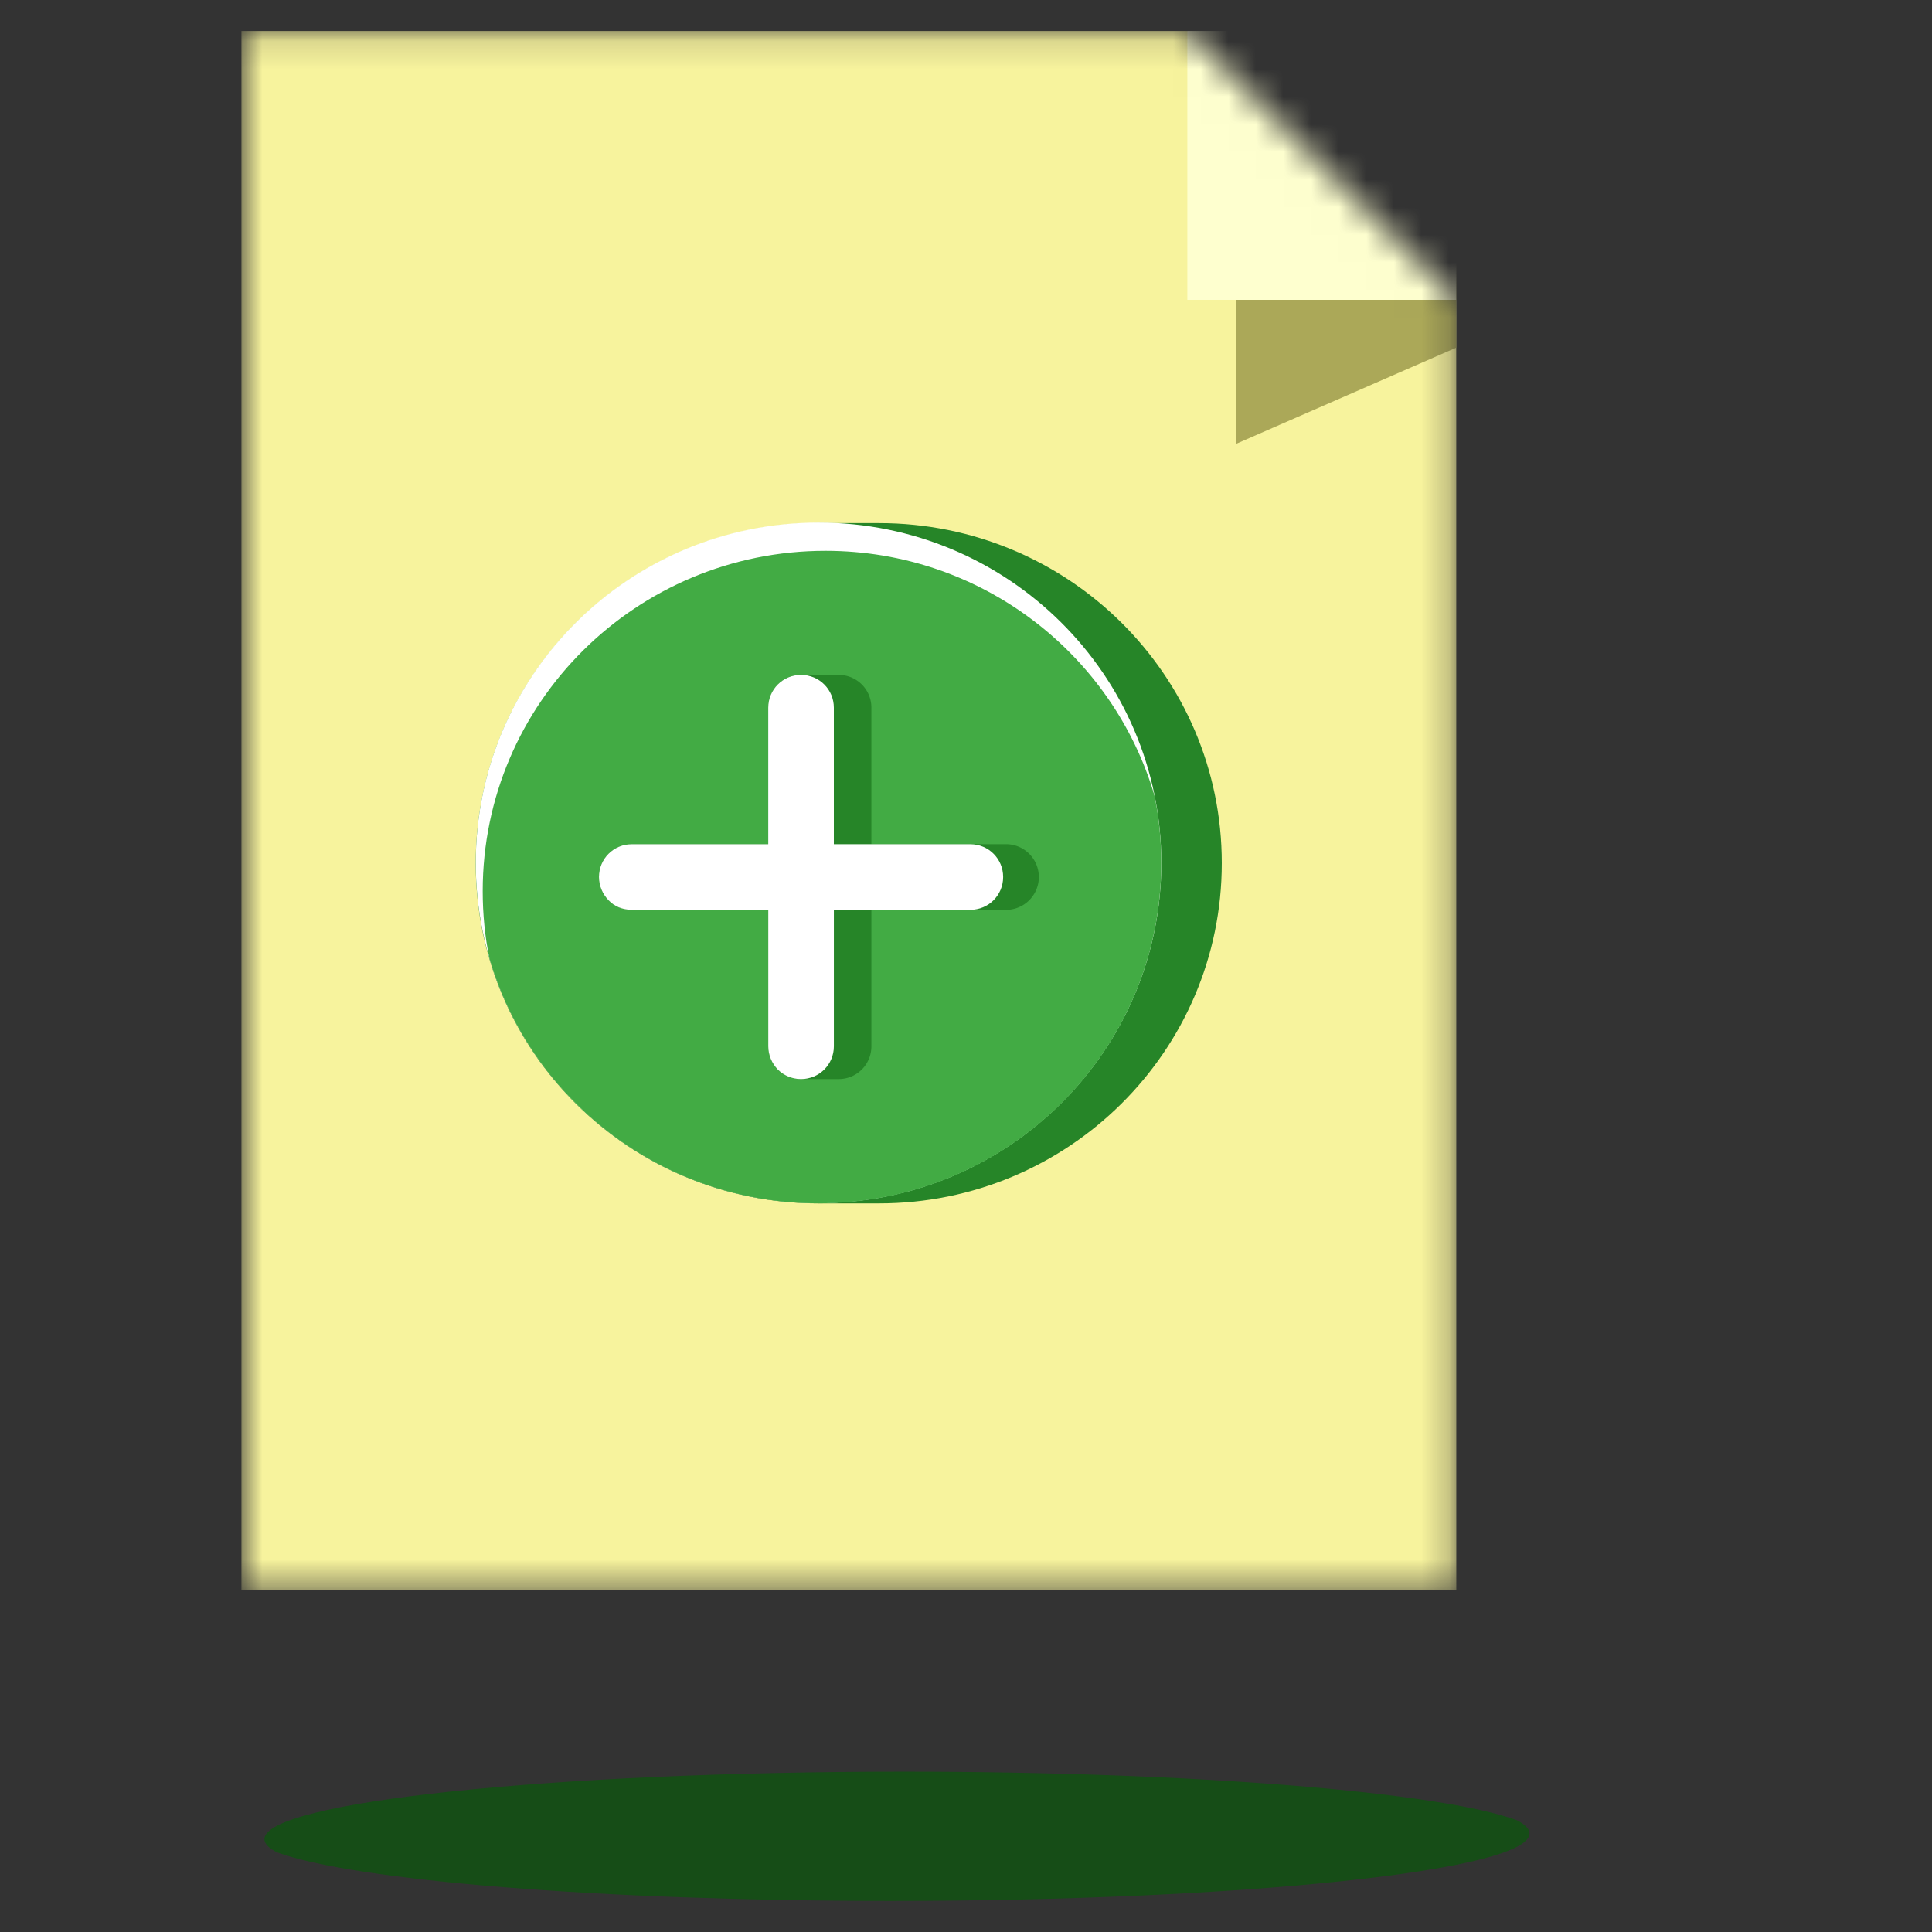
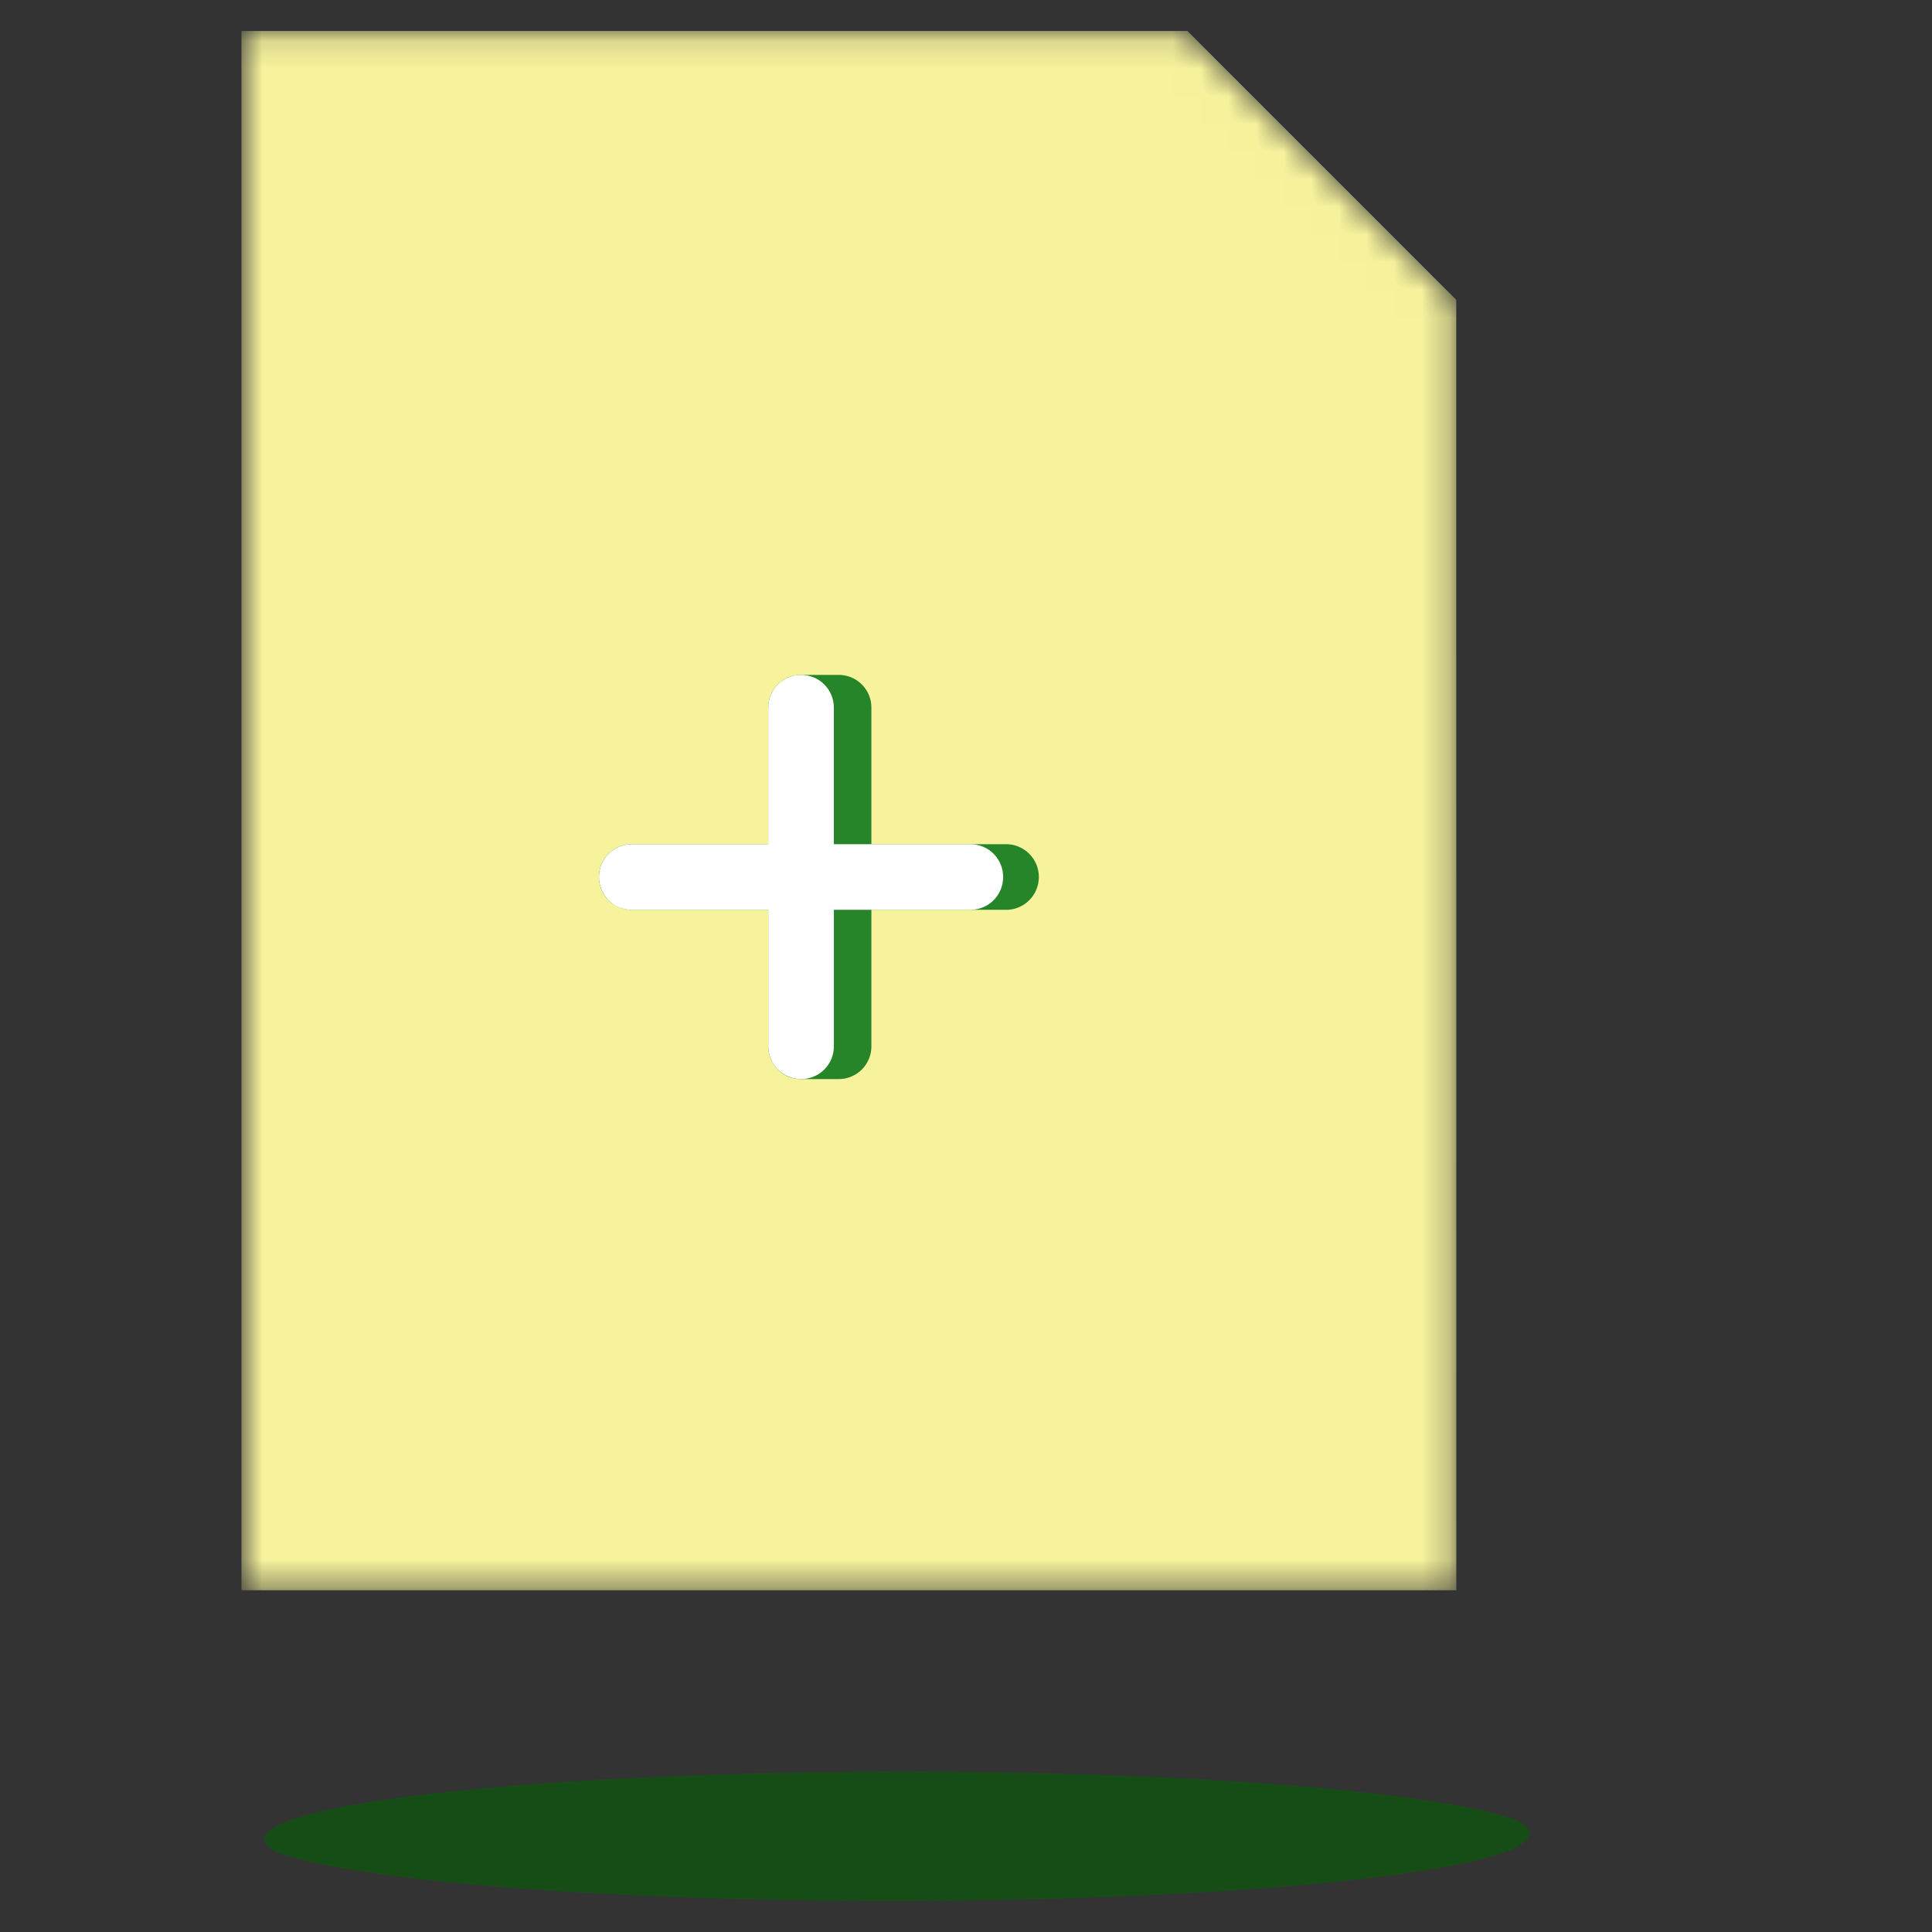
<svg xmlns="http://www.w3.org/2000/svg" viewBox="0 0 70 70" fill="none">
  <rect x="0" y="0" width="70" height="70" fill="#333333" stroke="none" />
  <g clip-path="url(#a)">
    <path fill="#164D17" d="M55.417 66.43c0-.163-.157-.326-.46-.48-2.797-1.021-11.689-1.759-22.224-1.759-12.784 0-23.153 1.098-23.153 2.445 0 .163.157.326.46.48 2.807 1.02 11.689 1.758 22.224 1.758 12.784 0 23.153-1.097 23.153-2.444Z" />
    <mask id="b" width="45" height="57" x="8" y="1" maskUnits="userSpaceOnUse" style="mask-type:alpha">
      <path fill="#fff" d="M43.02 1.121H8.748v56.497h44.017l-.002-46.754-9.742-9.743Z" />
    </mask>
    <g mask="url(#b)">
      <path fill="#F7F39D" d="M43.02 1.121H8.748v56.497h44.017l-.002-46.754-9.742-9.743Z" />
-       <path fill="#ABA858" d="M44.78 1.121h7.983v11.476l-7.984 3.488V1.121Z" />
-       <path fill="#FEFFCF" d="M43.02 1.121h9.743v9.743H43.02z" />
    </g>
-     <path fill="#268528" d="M31.848 18.953h-2.193c-6.855 0-12.42 5.515-12.42 12.329 0 6.814 5.565 12.319 12.42 12.319h2.193c6.855 0 12.42-5.515 12.42-12.33 0-6.814-5.565-12.318-12.42-12.318Z" />
-     <path fill="#fff" d="M29.657 43.591c6.86 0 12.42-5.52 12.42-12.329 0-6.809-5.56-12.328-12.42-12.328s-12.42 5.52-12.42 12.328c0 6.81 5.56 12.33 12.42 12.33Z" />
-     <path fill="#42AB44" d="M42.075 31.27c0-.832-.081-1.655-.244-2.437-1.503-5.129-6.276-8.876-11.922-8.876-6.855 0-12.42 5.514-12.42 12.329 0 .833.08 1.655.243 2.437 1.503 5.129 6.276 8.876 11.923 8.876 6.865 0 12.42-5.514 12.42-12.329Z" />
    <path fill="#268528" d="M36.518 30.587h-4.946v-4.946c0-.66-.528-1.188-1.188-1.188h-1.36c-.66 0-1.189.528-1.189 1.188v4.946H22.89c-.66 0-1.189.528-1.189 1.188 0 .325.132.62.346.843.213.213.507.346.842.346h4.946v4.945c0 .325.132.62.345.843.214.224.508.345.843.345h1.361c.66 0 1.188-.528 1.188-1.188v-4.945h4.946a1.19 1.19 0 0 0 0-2.376Z" />
    <path fill="#fff" d="M30.212 32.964h4.945c.66 0 1.189-.529 1.189-1.189s-.529-1.188-1.189-1.188h-4.945v-4.946c0-.66-.529-1.188-1.189-1.188s-1.188.528-1.188 1.188v4.946H22.89c-.66 0-1.188.528-1.188 1.188 0 .325.132.62.346.843.213.224.507.346.842.346h4.946v4.945c0 .325.132.62.345.843.214.213.508.345.843.345.66 0 1.189-.528 1.189-1.188v-4.945Z" />
  </g>
  <defs>
    <clipPath id="a">
      <path fill="#fff" d="M0 0h70v70H0z" />
    </clipPath>
  </defs>
</svg>